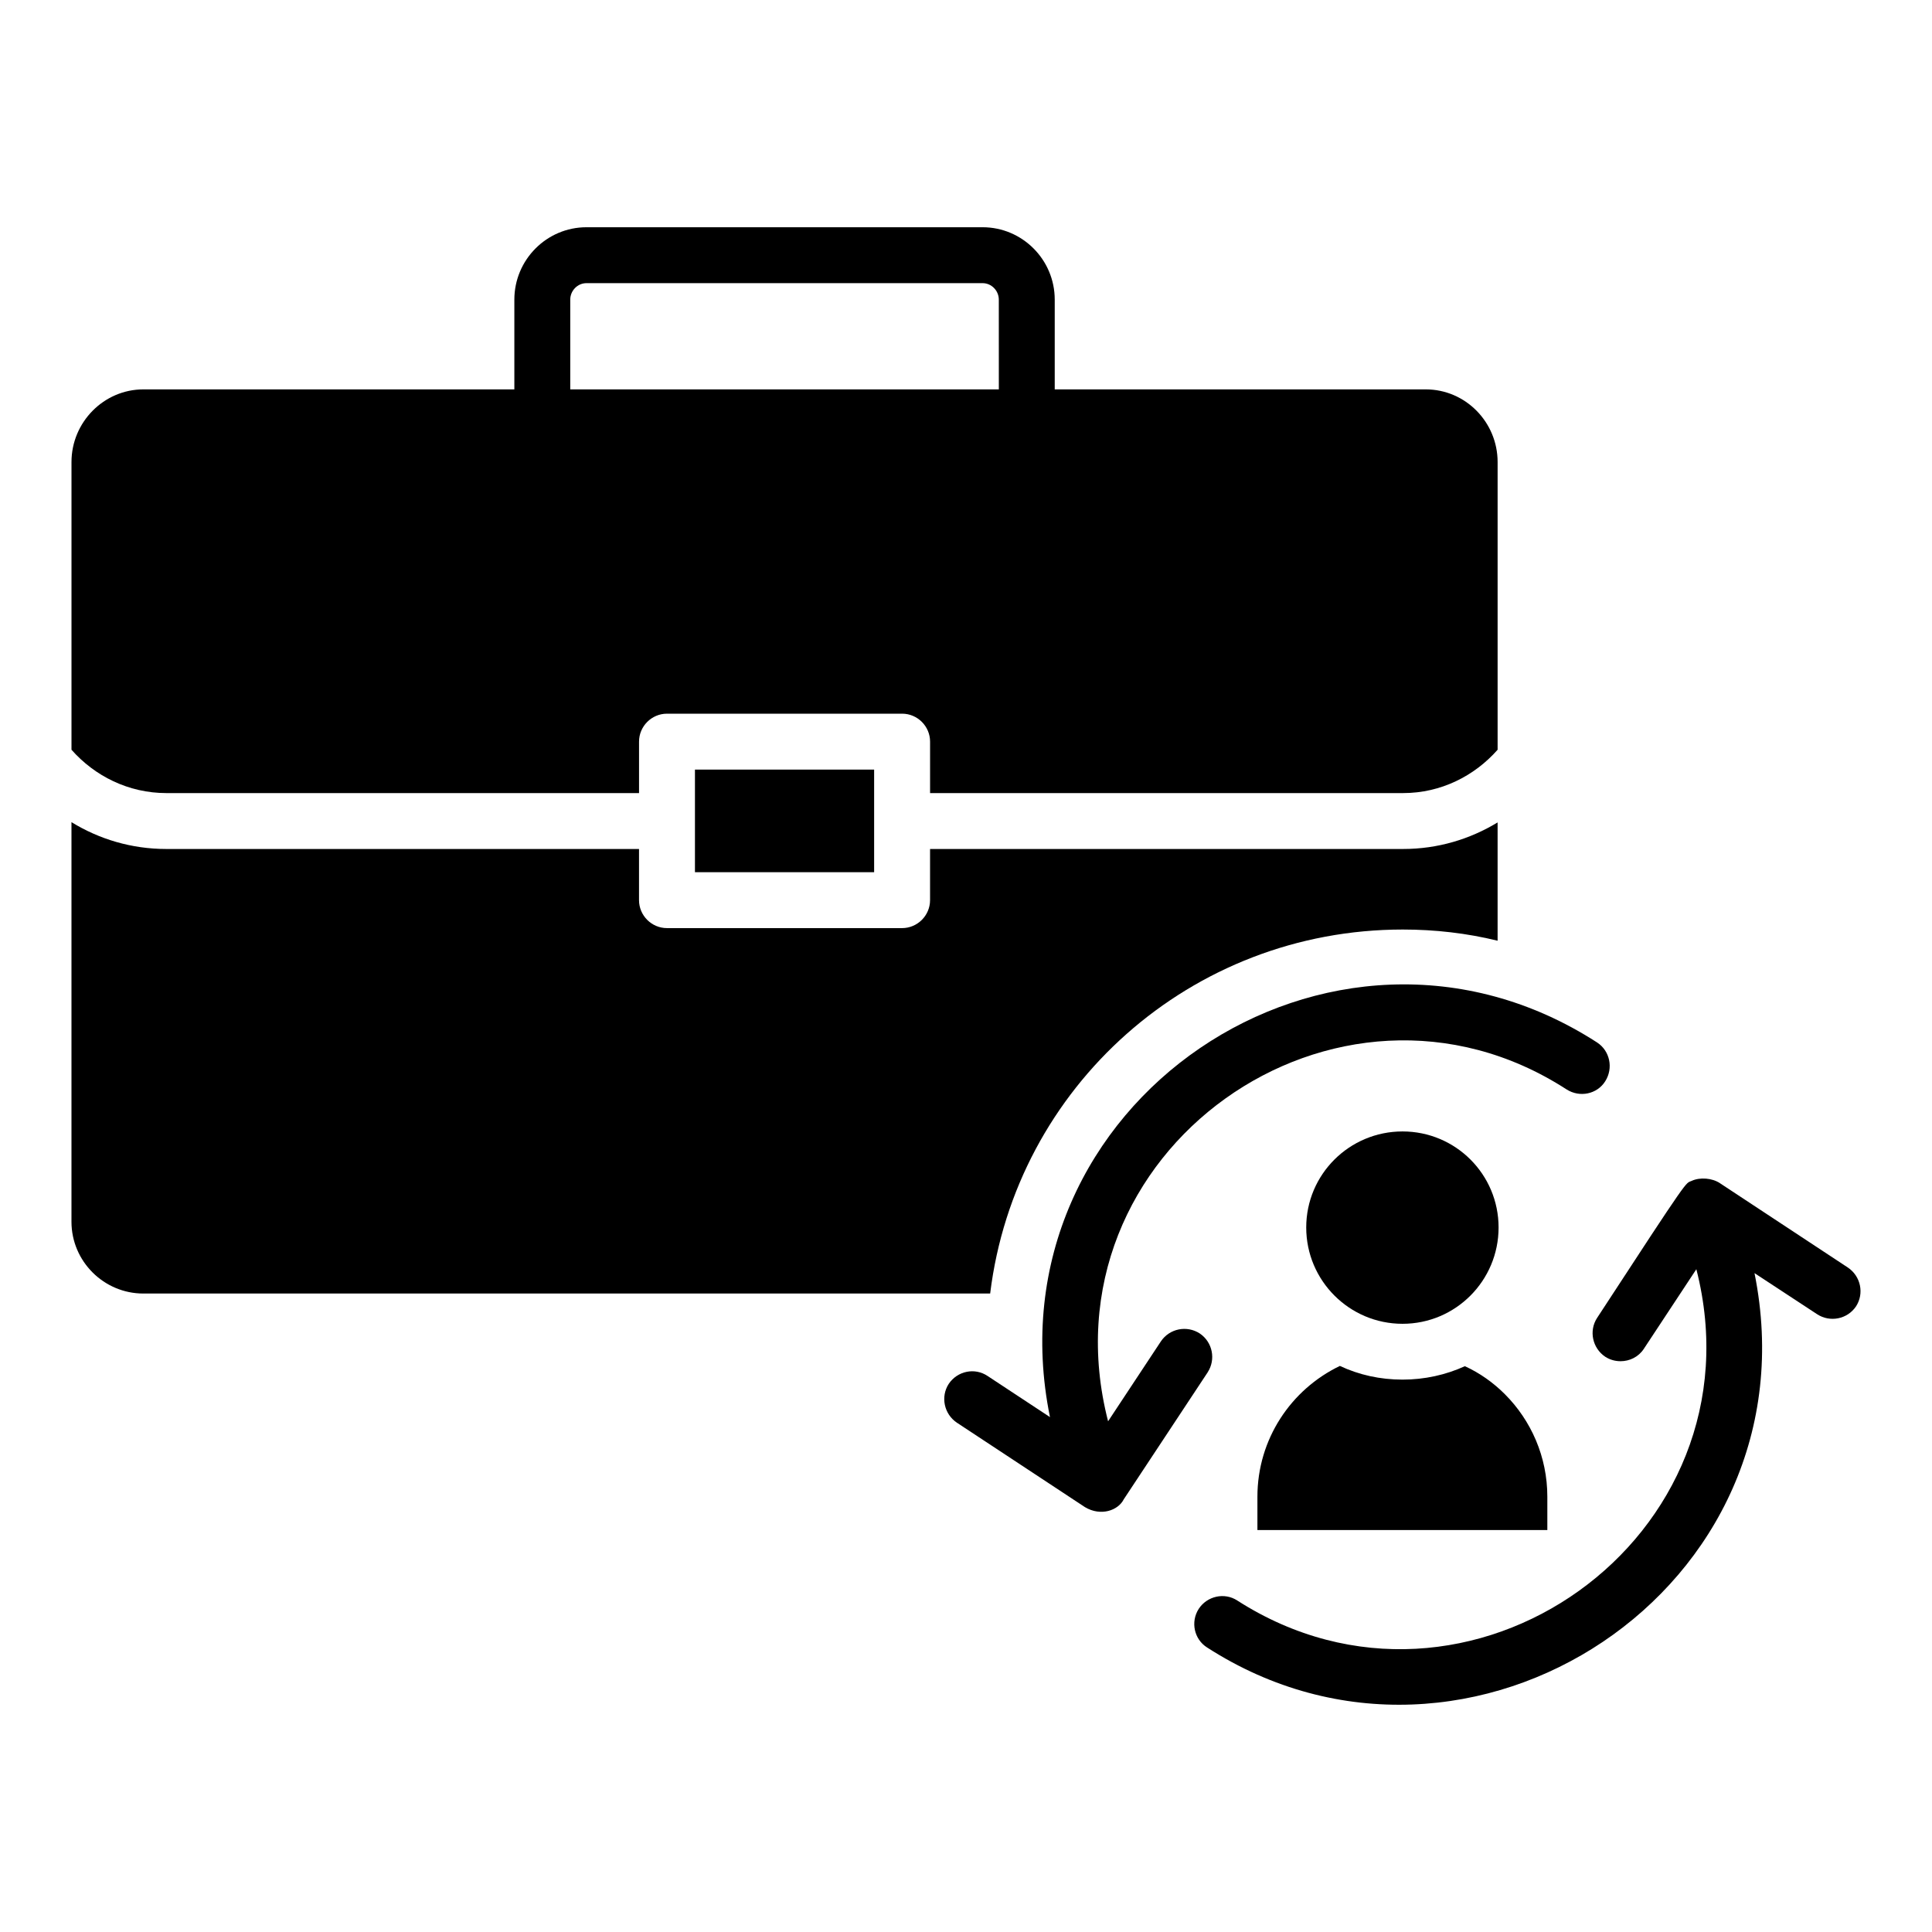
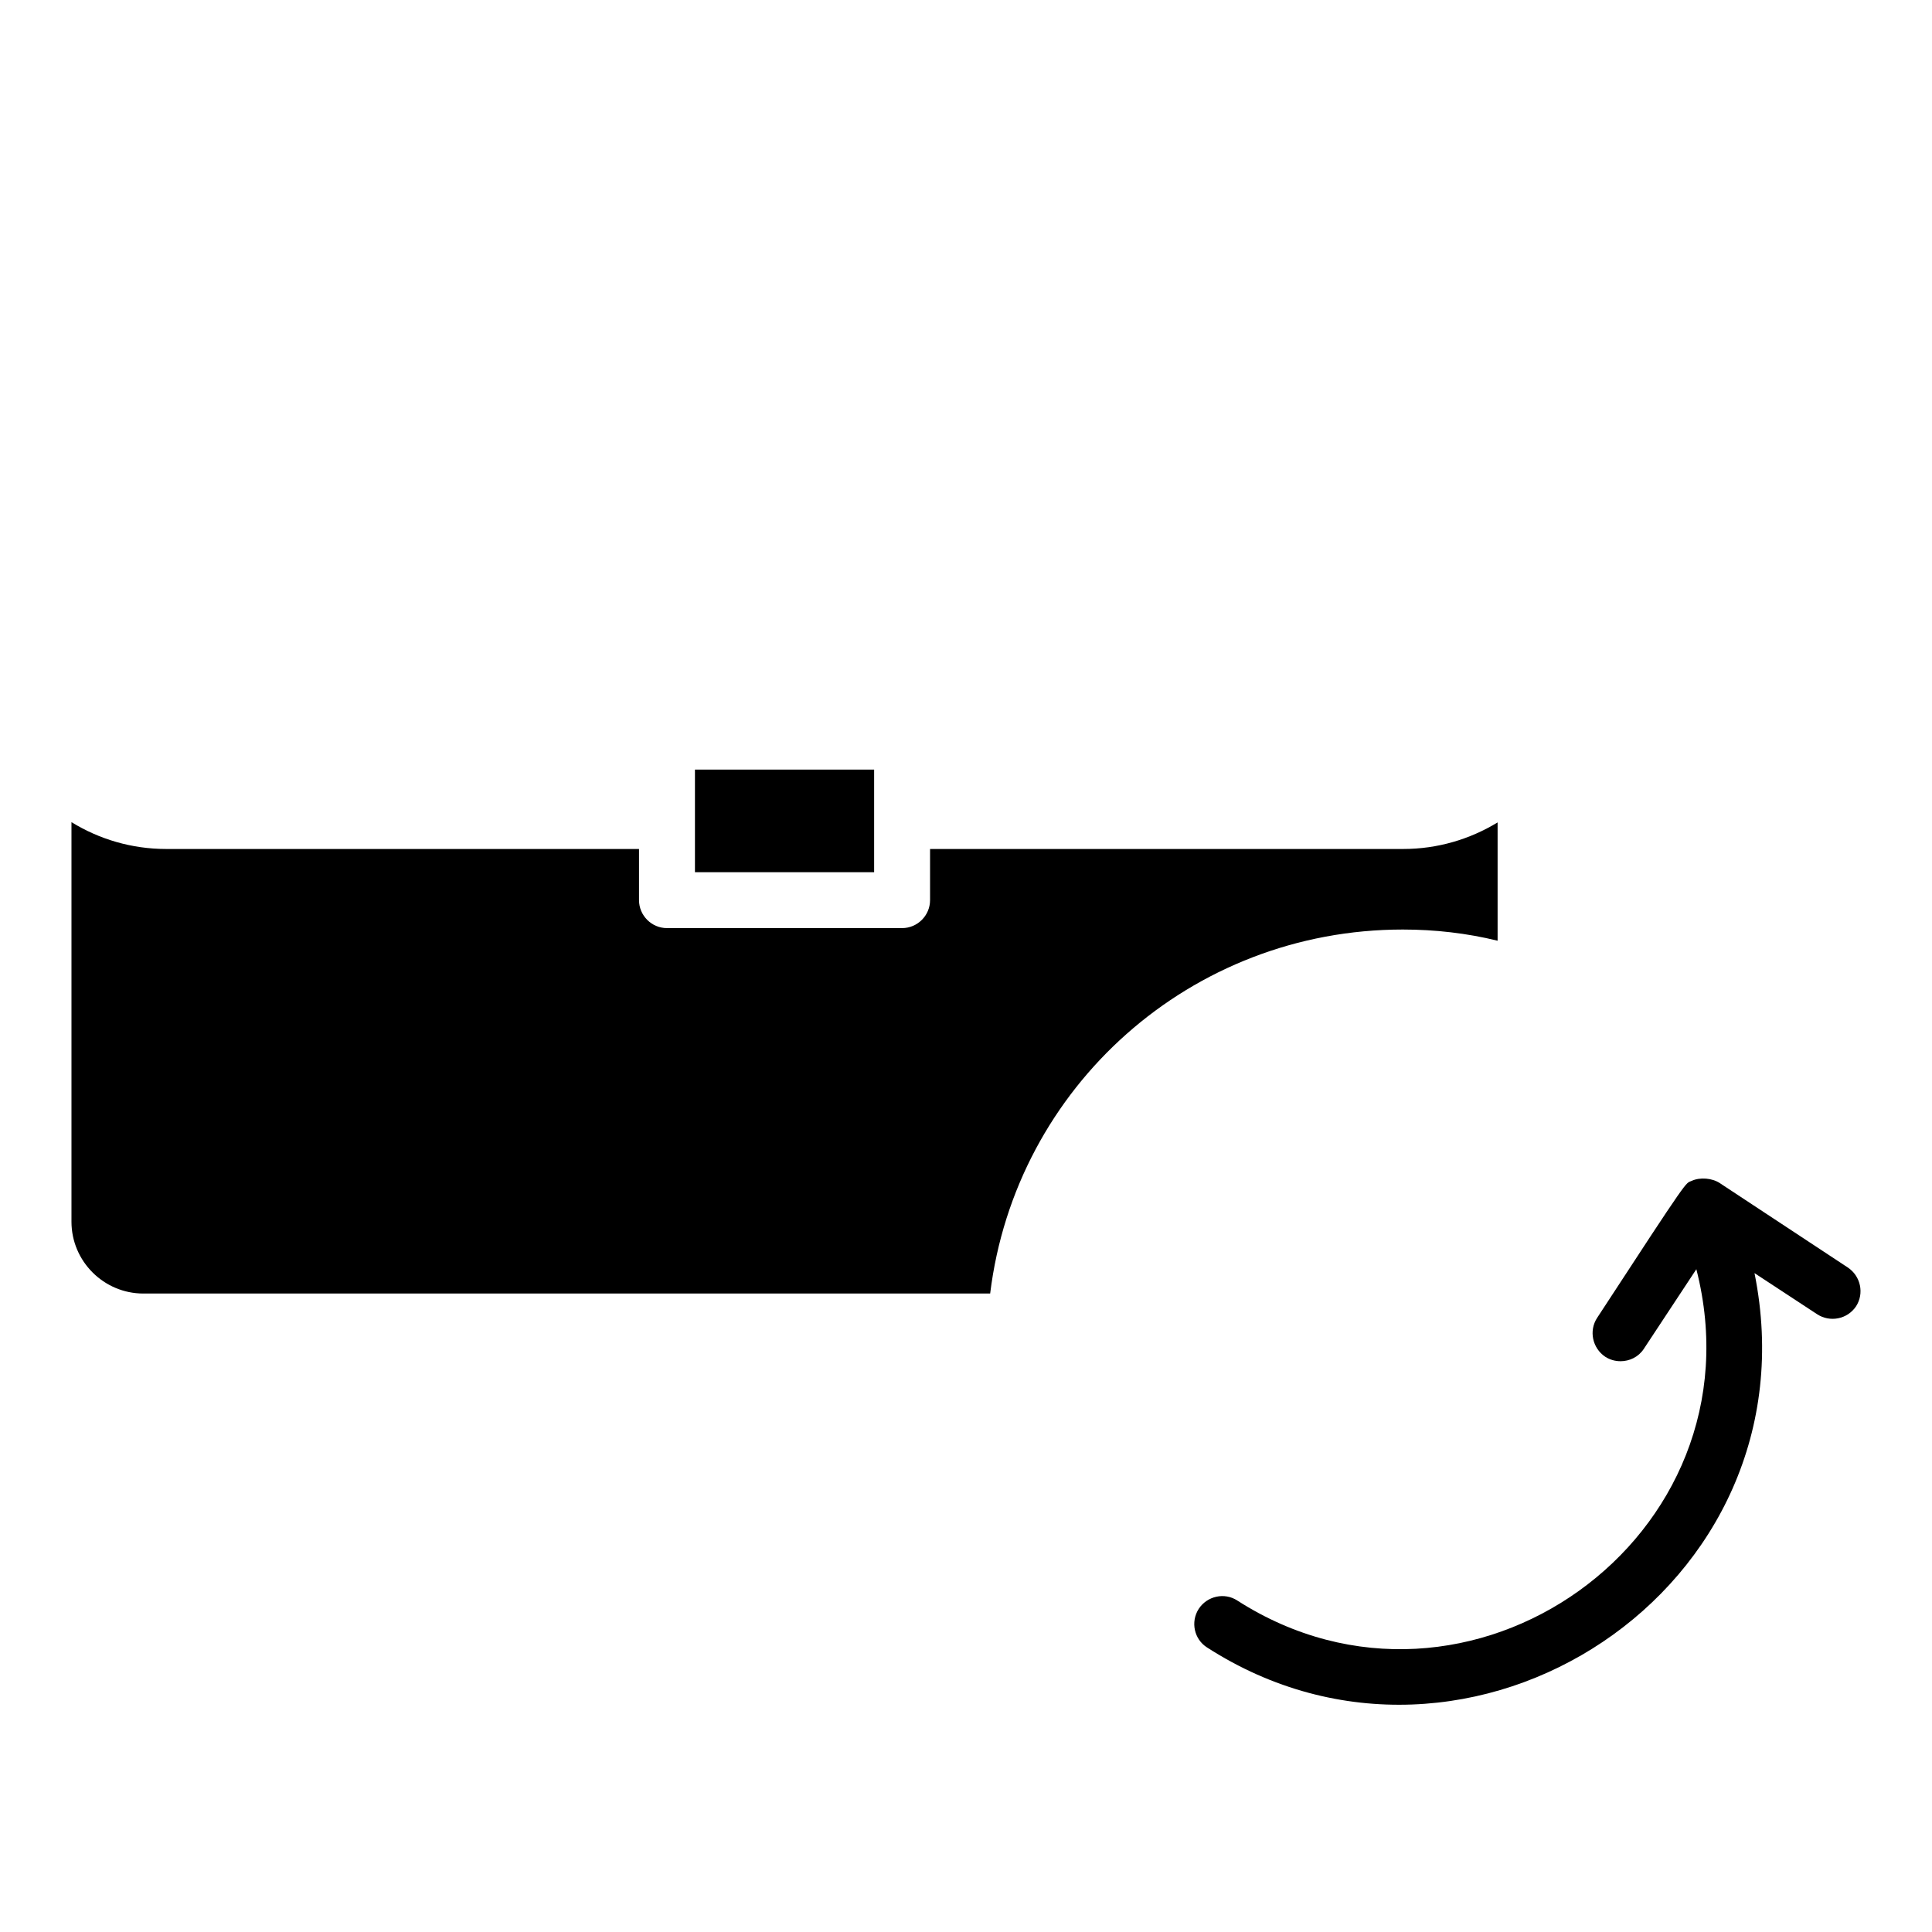
<svg xmlns="http://www.w3.org/2000/svg" fill="#000000" width="800px" height="800px" version="1.1" viewBox="144 144 512 512">
  <g>
    <path d="m328.17 347.95h47.484v27.191h-47.484z" />
-     <path d="m521.83 247.19h-98.316v-23.781c0-10.594-8.594-19.188-19.113-19.188h-104.98c-10.52 0-19.113 8.594-19.113 19.188v23.781h-98.32c-10.445 0-19.043 8.668-19.043 19.262v76.238c6.148 6.965 15.113 11.484 25.117 11.484h125.29v-13.633c0-4.074 3.336-7.41 7.41-7.41h62.309c4.074 0 7.41 3.336 7.41 7.41v13.633h125.36c10.004 0 18.891-4.519 25.043-11.484v-76.238c0-10.59-8.52-19.262-19.043-19.262zm-113.13 0h-113.58v-23.781c0-2.371 1.926-4.371 4.297-4.371h104.98c2.371 0 4.297 2 4.297 4.371z" />
    <path d="m540.88 361.96v31.34c-8.148-2-16.598-2.965-25.117-2.965-56.113 0-102.64 41.637-109.36 96.465h-224.42c-10.445 0-19.043-8.52-19.043-19.043v-105.88c7.336 4.519 15.93 7.113 25.117 7.113h125.29v13.559c0 4.074 3.336 7.41 7.41 7.41h62.309c4.074 0 7.41-3.336 7.41-7.41v-13.559h125.36c9.188 0.004 17.707-2.59 25.043-7.035z" />
-     <path d="m464.04 507.69c-0.488 0.742-23.688 35.848-22.227 33.637-1.48 2.961-6.09 4.598-10.297 2.074l-33.934-22.375c-3.41-2.297-4.371-6.891-2.148-10.297 2.297-3.406 6.891-4.371 10.297-2.074l16.523 10.891c-16.898-83.008 74.641-144.71 144.99-99.281 3.406 2.223 4.371 6.816 2.148 10.297-2.148 3.406-6.742 4.371-10.227 2.148-60.801-39.32-139.88 16.465-121.51 87.945l14.004-21.191c2.297-3.406 6.891-4.297 10.301-2.074 3.406 2.301 4.297 6.894 2.074 10.301z" />
    <path d="m635.86 490.21c-2.297 3.406-6.891 4.297-10.301 2.074l-16.598-10.891c16.871 83.594-75.703 143.91-145.07 99.207-3.406-2.148-4.445-6.742-2.223-10.223 2.223-3.406 6.816-4.445 10.223-2.223 61.051 39.137 139.84-16.703 121.66-87.797l-13.93 21.117c-1.406 2.148-3.777 3.262-6.148 3.262-1.406 0-2.816-0.371-4.074-1.184-3.41-2.297-4.371-6.891-2.148-10.297 24.98-38.277 23.301-35.5 25.043-36.305 2.219-1.035 5.453-0.762 7.484 0.594l33.934 22.375c3.406 2.289 4.367 6.879 2.148 10.289z" />
-     <path d="m554.06 540.66v8.816h-76.832v-8.816c0-15.262 8.891-28.449 21.855-34.676 5.039 2.371 10.668 3.629 16.598 3.629 5.852 0 11.484-1.258 16.523-3.555 3.926 1.777 7.559 4.371 10.594 7.41 6.965 6.965 11.262 16.598 11.262 27.191z" />
-     <path d="m541.14 469.3c0 14.082-11.375 25.52-25.457 25.52-14.082 0-25.52-11.438-25.52-25.52 0-14.082 11.438-25.457 25.52-25.457 14.082 0.004 25.457 11.379 25.457 25.457z" />
  </g>
</svg>